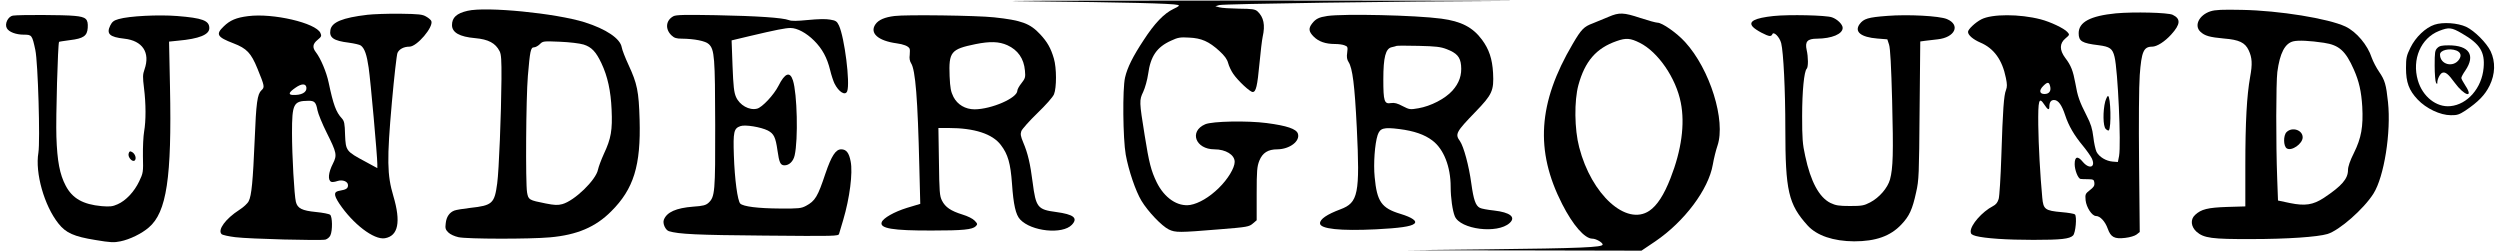
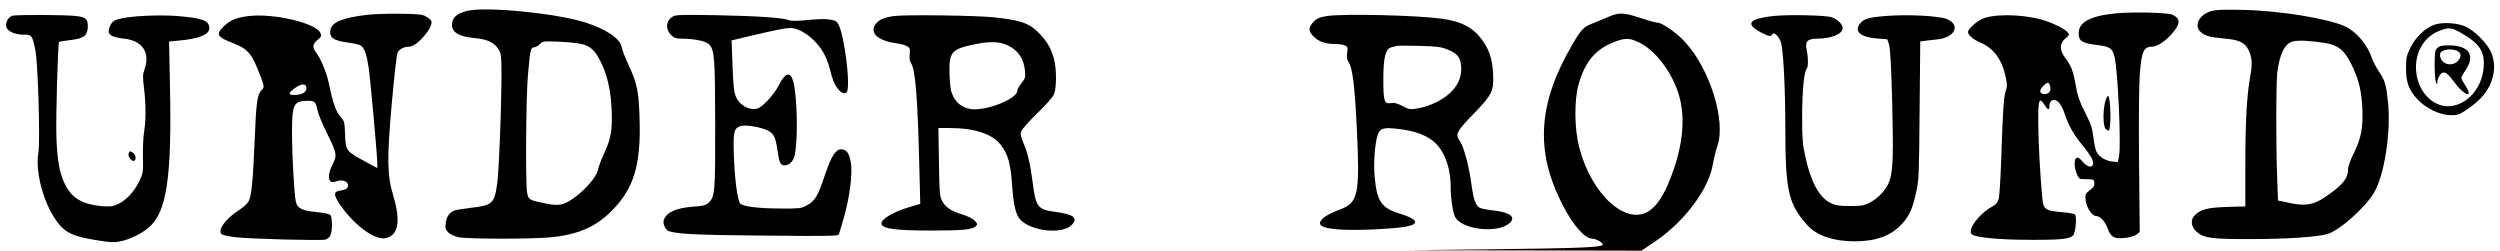
<svg xmlns="http://www.w3.org/2000/svg" version="1.0" width="1875pt" height="188pt" viewBox="0 0 1875 188" preserveAspectRatio="xMidYMid meet">
  <g transform="translate(0,188) scale(0.1,-0.1)" fill="#000000" stroke="none">
-     <path d="M7735 1870 c698 -7 1061 -16 1099 -27 15 -4 8 -11 -33 -30 -71 -34 -142 -108 -223 -233 -82 -124 -123 -207 -140 -281 -20 -84 -16 -460 5 -579 22 -120 74 -273 118 -346 49 -81 152 -189 205 -215 50 -24 77 -24 379 1 212 17 223 19 253 45 l27 23 0 199 c0 175 3 204 20 248 24 59 65 85 135 85 93 1 173 62 154 118 -12 35 -81 59 -234 79 -145 19 -407 14 -461 -9 -123 -53 -73 -188 69 -188 85 0 152 -41 152 -94 0 -45 -51 -130 -119 -196 -70 -69 -150 -116 -214 -127 -95 -15 -194 52 -252 170 -42 87 -57 145 -90 352 -41 255 -41 263 -11 326 14 30 31 91 37 134 18 133 65 202 172 250 51 24 69 27 135 23 93 -4 149 -29 227 -100 39 -36 58 -61 66 -91 6 -23 23 -59 39 -82 36 -52 125 -135 145 -135 25 0 35 44 51 214 8 87 19 177 24 200 20 88 8 147 -39 191 -19 16 -38 19 -139 20 -64 1 -130 5 -147 10 l-30 8 30 9 c34 9 1332 28 2145 31 300 1 -537 2 -1860 3 -1509 0 -2140 -2 -1695 -6z" />
    <path d="M3507 1799 c-83 -19 -117 -51 -117 -107 0 -56 57 -88 173 -98 100 -9 153 -37 184 -98 12 -23 15 -66 14 -210 -2 -262 -19 -688 -32 -781 -20 -151 -36 -166 -201 -184 -53 -6 -107 -15 -120 -20 -37 -14 -60 -47 -65 -95 -5 -38 -2 -48 19 -69 15 -15 46 -29 77 -36 65 -14 534 -15 687 -1 201 18 341 77 458 195 169 168 223 344 213 688 -6 212 -18 270 -83 410 -25 54 -48 113 -51 132 -11 66 -117 137 -278 188 -218 68 -737 119 -878 86z m870 -253 c60 -19 93 -54 134 -141 46 -97 70 -207 76 -347 7 -154 -4 -217 -57 -330 -21 -46 -41 -100 -45 -120 -15 -78 -176 -234 -268 -259 -34 -9 -58 -8 -124 5 -126 25 -130 27 -140 83 -12 72 -8 707 6 873 16 188 21 215 46 215 11 0 31 11 44 24 23 23 27 23 150 18 73 -3 148 -12 178 -21z" />
    <path d="M16578 1795 c-85 -28 -124 -107 -75 -153 33 -31 69 -41 177 -51 113 -9 158 -30 185 -88 26 -55 29 -103 11 -200 -25 -141 -36 -336 -36 -664 l0 -307 -137 -4 c-145 -5 -194 -17 -240 -60 -37 -34 -31 -88 11 -126 55 -48 115 -56 411 -55 271 0 497 16 571 38 89 27 272 187 345 303 80 126 133 460 109 686 -14 132 -23 164 -67 228 -20 29 -45 77 -55 105 -31 96 -115 195 -197 234 -128 60 -496 120 -776 125 -150 3 -200 1 -237 -11z m852 -236 c114 -17 162 -61 224 -201 39 -88 56 -164 63 -278 8 -149 -7 -235 -62 -346 -30 -59 -45 -104 -45 -129 0 -66 -47 -120 -181 -209 -81 -53 -141 -62 -254 -39 l-90 19 -6 164 c-10 266 -9 719 1 800 19 142 57 215 120 230 37 9 123 5 230 -11z" />
-     <path d="M17149 889 c-25 -25 -24 -106 2 -122 36 -23 119 35 119 83 0 55 -79 81 -121 39z" />
    <path d="M15870 1780 c-192 -19 -280 -65 -280 -149 0 -60 24 -75 149 -90 85 -11 105 -25 120 -87 25 -99 50 -658 34 -744 l-9 -45 -39 3 c-50 4 -101 35 -121 73 -8 17 -19 66 -24 111 -8 64 -18 98 -51 162 -53 104 -67 143 -84 242 -17 92 -32 133 -76 190 -44 59 -43 109 2 146 32 27 32 28 14 48 -25 28 -127 76 -200 95 -158 41 -366 41 -445 0 -45 -23 -100 -75 -100 -94 0 -24 37 -56 92 -80 102 -43 165 -130 192 -265 10 -48 10 -67 1 -91 -16 -39 -24 -145 -35 -495 -5 -157 -14 -302 -20 -322 -8 -27 -21 -43 -43 -54 -81 -42 -167 -140 -167 -190 0 -19 8 -25 39 -34 69 -18 231 -29 431 -29 208 0 272 7 298 33 19 19 30 142 14 158 -5 5 -51 13 -100 17 -124 11 -137 21 -145 108 -16 171 -28 392 -30 545 -2 189 5 215 45 154 26 -40 38 -45 38 -17 0 34 12 51 35 51 32 0 59 -38 84 -115 26 -79 68 -151 134 -230 27 -33 56 -74 65 -92 32 -67 -17 -86 -67 -27 -38 47 -61 41 -61 -17 0 -44 25 -108 44 -111 6 -1 31 -2 56 -2 41 -1 45 -3 48 -28 2 -20 -5 -32 -34 -54 -34 -27 -36 -30 -32 -76 6 -54 48 -118 78 -118 31 0 69 -41 88 -95 23 -64 50 -79 132 -69 35 4 71 15 84 25 l24 19 -5 517 c-3 307 -1 576 5 659 13 177 29 214 93 214 36 0 95 38 143 91 70 77 73 118 11 148 -35 17 -290 23 -425 11z m-494 -547 c9 -35 -7 -58 -42 -58 -38 0 -43 27 -10 60 32 32 44 32 52 -2z" />
    <path d="M2755 1769 c-186 -22 -267 -55 -277 -114 -10 -57 23 -81 138 -95 42 -6 83 -15 91 -22 28 -22 44 -69 58 -166 14 -94 65 -664 65 -723 l0 -30 -92 50 c-142 76 -145 80 -150 200 -2 85 -6 103 -24 123 -44 47 -64 103 -99 268 -16 78 -60 182 -95 227 -29 37 -25 64 12 94 29 24 31 29 21 52 -34 75 -356 150 -542 126 -89 -11 -136 -31 -183 -77 -62 -59 -50 -80 73 -127 99 -38 132 -72 180 -190 54 -132 55 -139 30 -162 -31 -29 -40 -92 -51 -373 -13 -305 -23 -418 -45 -459 -8 -17 -40 -46 -70 -65 -104 -67 -165 -151 -133 -182 7 -7 54 -17 103 -23 105 -13 639 -27 676 -18 14 4 31 18 37 32 17 37 15 140 -2 154 -8 7 -56 16 -107 21 -103 10 -138 27 -150 76 -12 48 -29 347 -29 517 0 218 11 240 122 241 47 1 58 -11 69 -71 5 -26 36 -102 69 -168 76 -152 79 -168 47 -232 -35 -68 -40 -126 -12 -137 8 -3 28 0 45 6 39 13 80 -3 80 -31 0 -24 -13 -33 -60 -41 -48 -7 -49 -30 -6 -96 103 -154 260 -274 342 -261 101 17 122 122 64 317 -47 158 -49 272 -11 702 17 190 36 357 42 371 13 29 48 47 90 47 56 0 181 147 164 192 -3 8 -20 23 -38 33 -28 17 -53 20 -197 22 -91 1 -201 -3 -245 -8z m-457 -545 c5 -37 -38 -60 -106 -56 -32 3 -24 21 24 54 45 32 78 33 82 2z" />
    <path d="M12065 1754 c-33 -14 -87 -36 -119 -49 -67 -25 -86 -44 -151 -155 -260 -441 -283 -800 -79 -1200 81 -159 169 -260 227 -260 27 0 77 -29 77 -44 0 -21 -164 -28 -869 -36 l-616 -7 888 -1 888 -2 104 70 c219 149 399 390 431 575 8 47 24 110 35 142 64 188 -56 574 -243 778 -63 69 -172 145 -207 145 -12 0 -70 16 -128 35 -126 42 -159 43 -238 9z m233 -195 c137 -68 272 -264 308 -449 32 -161 5 -357 -77 -566 -49 -126 -101 -206 -159 -245 -172 -116 -434 120 -526 476 -36 136 -38 349 -6 467 49 179 134 277 287 330 71 25 103 22 173 -13z" />
    <path d="M97 1763 c-36 -6 -64 -61 -46 -94 15 -29 69 -49 128 -49 60 0 62 -3 86 -115 20 -92 37 -683 23 -770 -26 -152 44 -398 150 -531 56 -71 116 -98 278 -124 112 -19 140 -20 187 -10 70 14 160 58 213 104 134 114 173 373 159 1053 l-7 341 68 7 c157 14 234 45 234 94 0 57 -52 76 -242 91 -140 11 -360 0 -438 -23 -36 -10 -49 -20 -63 -48 -31 -63 -5 -87 105 -99 137 -15 196 -104 152 -230 -14 -39 -14 -58 -4 -140 15 -119 15 -247 1 -326 -6 -34 -10 -117 -9 -185 3 -121 2 -126 -28 -189 -37 -78 -100 -145 -162 -172 -38 -17 -57 -19 -120 -14 -140 13 -219 58 -269 153 -45 85 -64 185 -70 368 -5 134 11 703 20 711 1 2 38 7 81 13 102 12 130 32 134 92 4 67 -12 82 -99 90 -77 8 -413 9 -462 2z" />
    <path d="M5050 1758 c-57 -31 -63 -97 -13 -144 20 -19 37 -24 77 -24 93 -1 177 -17 202 -41 43 -40 47 -100 48 -604 1 -506 -2 -541 -50 -586 -20 -18 -40 -24 -116 -29 -127 -10 -197 -41 -219 -98 -11 -28 12 -78 38 -86 72 -22 209 -29 715 -33 535 -5 556 -4 561 13 3 11 17 57 31 104 49 165 73 354 56 439 -12 65 -33 91 -71 91 -41 0 -73 -49 -118 -181 -58 -174 -77 -206 -146 -243 -36 -19 -54 -21 -195 -20 -167 1 -275 15 -298 37 -20 21 -42 180 -48 362 -6 177 0 202 49 219 35 13 154 -7 206 -33 45 -24 58 -50 72 -149 13 -92 22 -112 53 -112 35 0 66 30 76 75 27 119 19 464 -13 562 -22 69 -60 56 -108 -40 -35 -69 -123 -163 -161 -172 -58 -15 -131 26 -158 88 -15 34 -20 79 -26 233 l-7 191 134 32 c199 47 270 61 308 61 50 0 119 -37 177 -95 61 -61 97 -127 120 -221 9 -38 24 -82 32 -99 32 -65 82 -96 96 -59 23 61 -20 403 -62 493 -15 31 -23 37 -67 44 -31 6 -93 4 -165 -3 -83 -8 -123 -9 -143 -1 -47 18 -237 31 -547 37 -235 4 -300 3 -320 -8z" />
    <path d="M6709 1760 c-74 -9 -120 -29 -143 -62 -46 -66 19 -124 159 -143 51 -7 85 -20 96 -38 4 -5 4 -27 2 -48 -4 -26 0 -47 10 -63 33 -50 50 -268 62 -778 l7 -277 -100 -30 c-96 -30 -177 -76 -189 -107 -18 -47 81 -64 377 -63 233 0 302 7 328 32 15 15 14 19 -8 42 -14 15 -52 34 -92 46 -87 27 -128 55 -153 104 -18 36 -20 64 -23 293 l-4 252 76 0 c194 0 329 -44 392 -127 54 -70 73 -139 84 -291 11 -159 28 -233 61 -268 84 -90 318 -114 388 -40 48 51 14 78 -119 96 -138 18 -151 35 -175 221 -18 141 -36 219 -71 301 -19 46 -22 62 -14 85 6 15 60 76 120 134 64 62 116 120 125 142 20 49 20 197 -1 268 -23 79 -50 125 -102 181 -77 83 -141 106 -347 128 -129 14 -660 21 -746 10z m846 -219 c79 -36 124 -100 132 -190 5 -51 2 -59 -26 -95 -17 -21 -31 -46 -31 -56 0 -55 -193 -139 -320 -140 -70 0 -129 35 -159 93 -20 40 -25 67 -29 156 -7 182 9 202 194 240 110 22 176 20 239 -8z" />
    <path d="M9954 1760 c-61 -9 -86 -21 -113 -56 -29 -37 -26 -61 12 -99 37 -37 89 -55 159 -55 26 0 58 -4 72 -10 24 -9 25 -13 20 -54 -5 -34 -2 -52 10 -71 30 -46 46 -172 62 -494 24 -496 11 -561 -123 -611 -101 -38 -153 -73 -153 -105 0 -42 151 -58 420 -45 175 9 263 21 287 42 24 19 -15 47 -104 74 -142 43 -176 92 -193 276 -10 100 1 249 22 314 18 53 44 61 163 46 110 -14 189 -41 248 -86 85 -64 137 -196 137 -348 0 -81 14 -179 31 -220 41 -99 320 -134 411 -51 49 44 5 80 -117 94 -48 5 -96 14 -106 20 -32 16 -47 60 -64 182 -18 134 -57 277 -85 318 -39 53 -30 69 115 219 127 131 140 160 133 293 -6 106 -30 177 -83 249 -69 93 -155 138 -305 158 -193 26 -731 38 -856 20z m897 -249 c75 -29 101 -58 107 -121 7 -73 -14 -133 -65 -190 -55 -61 -162 -116 -255 -132 -63 -11 -67 -10 -118 16 -39 21 -62 27 -87 23 -51 -9 -58 13 -58 178 0 166 17 231 63 241 15 3 32 8 37 10 6 2 80 2 165 0 129 -3 165 -7 211 -25z" />
    <path d="M13302 1760 c-141 -15 -192 -41 -156 -81 21 -24 106 -69 128 -69 8 0 16 6 18 12 9 27 55 -19 67 -66 17 -69 31 -350 31 -642 0 -465 23 -566 167 -725 69 -76 193 -118 349 -119 162 0 272 39 354 126 60 63 83 113 111 242 21 91 22 131 26 614 l5 517 36 5 c21 3 63 8 94 11 131 14 174 108 70 152 -57 24 -292 36 -446 24 -147 -11 -178 -21 -209 -62 -41 -57 9 -98 133 -108 l75 -6 13 -40 c9 -27 16 -159 23 -420 10 -395 7 -505 -16 -591 -18 -64 -80 -136 -149 -172 -46 -24 -62 -27 -151 -27 -84 0 -107 4 -147 23 -84 42 -148 159 -189 352 -20 89 -23 134 -23 300 0 188 15 335 34 354 13 13 12 89 0 141 -14 63 5 85 78 85 111 1 192 35 192 81 0 26 -40 65 -80 79 -43 16 -323 22 -438 10z" />
-     <path d="M18259 1695 c-67 -22 -142 -93 -181 -173 -29 -59 -33 -76 -33 -152 0 -108 22 -167 87 -236 64 -68 170 -118 249 -118 48 -1 64 5 110 35 96 65 146 116 181 187 42 86 45 178 8 257 -31 64 -121 154 -184 184 -64 29 -173 37 -237 16z m206 -66 c135 -78 173 -139 162 -258 -13 -151 -121 -275 -249 -287 -105 -11 -209 72 -244 193 -46 158 22 317 159 371 74 29 93 27 172 -19z" />
+     <path d="M18259 1695 c-67 -22 -142 -93 -181 -173 -29 -59 -33 -76 -33 -152 0 -108 22 -167 87 -236 64 -68 170 -118 249 -118 48 -1 64 5 110 35 96 65 146 116 181 187 42 86 45 178 8 257 -31 64 -121 154 -184 184 -64 29 -173 37 -237 16m206 -66 c135 -78 173 -139 162 -258 -13 -151 -121 -275 -249 -287 -105 -11 -209 72 -244 193 -46 158 22 317 159 371 74 29 93 27 172 -19z" />
    <path d="M18280 1520 c-18 -18 -20 -33 -20 -132 0 -62 5 -120 10 -128 8 -13 10 -13 10 2 0 26 21 66 37 72 23 9 45 -8 93 -74 72 -99 145 -120 81 -23 -17 26 -31 52 -31 58 0 7 13 32 30 56 78 115 29 189 -125 189 -52 0 -69 -4 -85 -20z m143 -19 c32 -13 40 -37 21 -66 -43 -65 -144 -40 -144 36 0 33 71 50 123 30z" />
    <path d="M15789 1118 c-18 -70 -17 -185 4 -205 9 -9 19 -14 23 -11 20 20 14 258 -6 258 -5 0 -14 -19 -21 -42z" />
    <path d="M965 729 c-9 -27 29 -69 46 -52 14 14 3 50 -21 63 -15 8 -20 6 -25 -11z" />
  </g>
</svg>